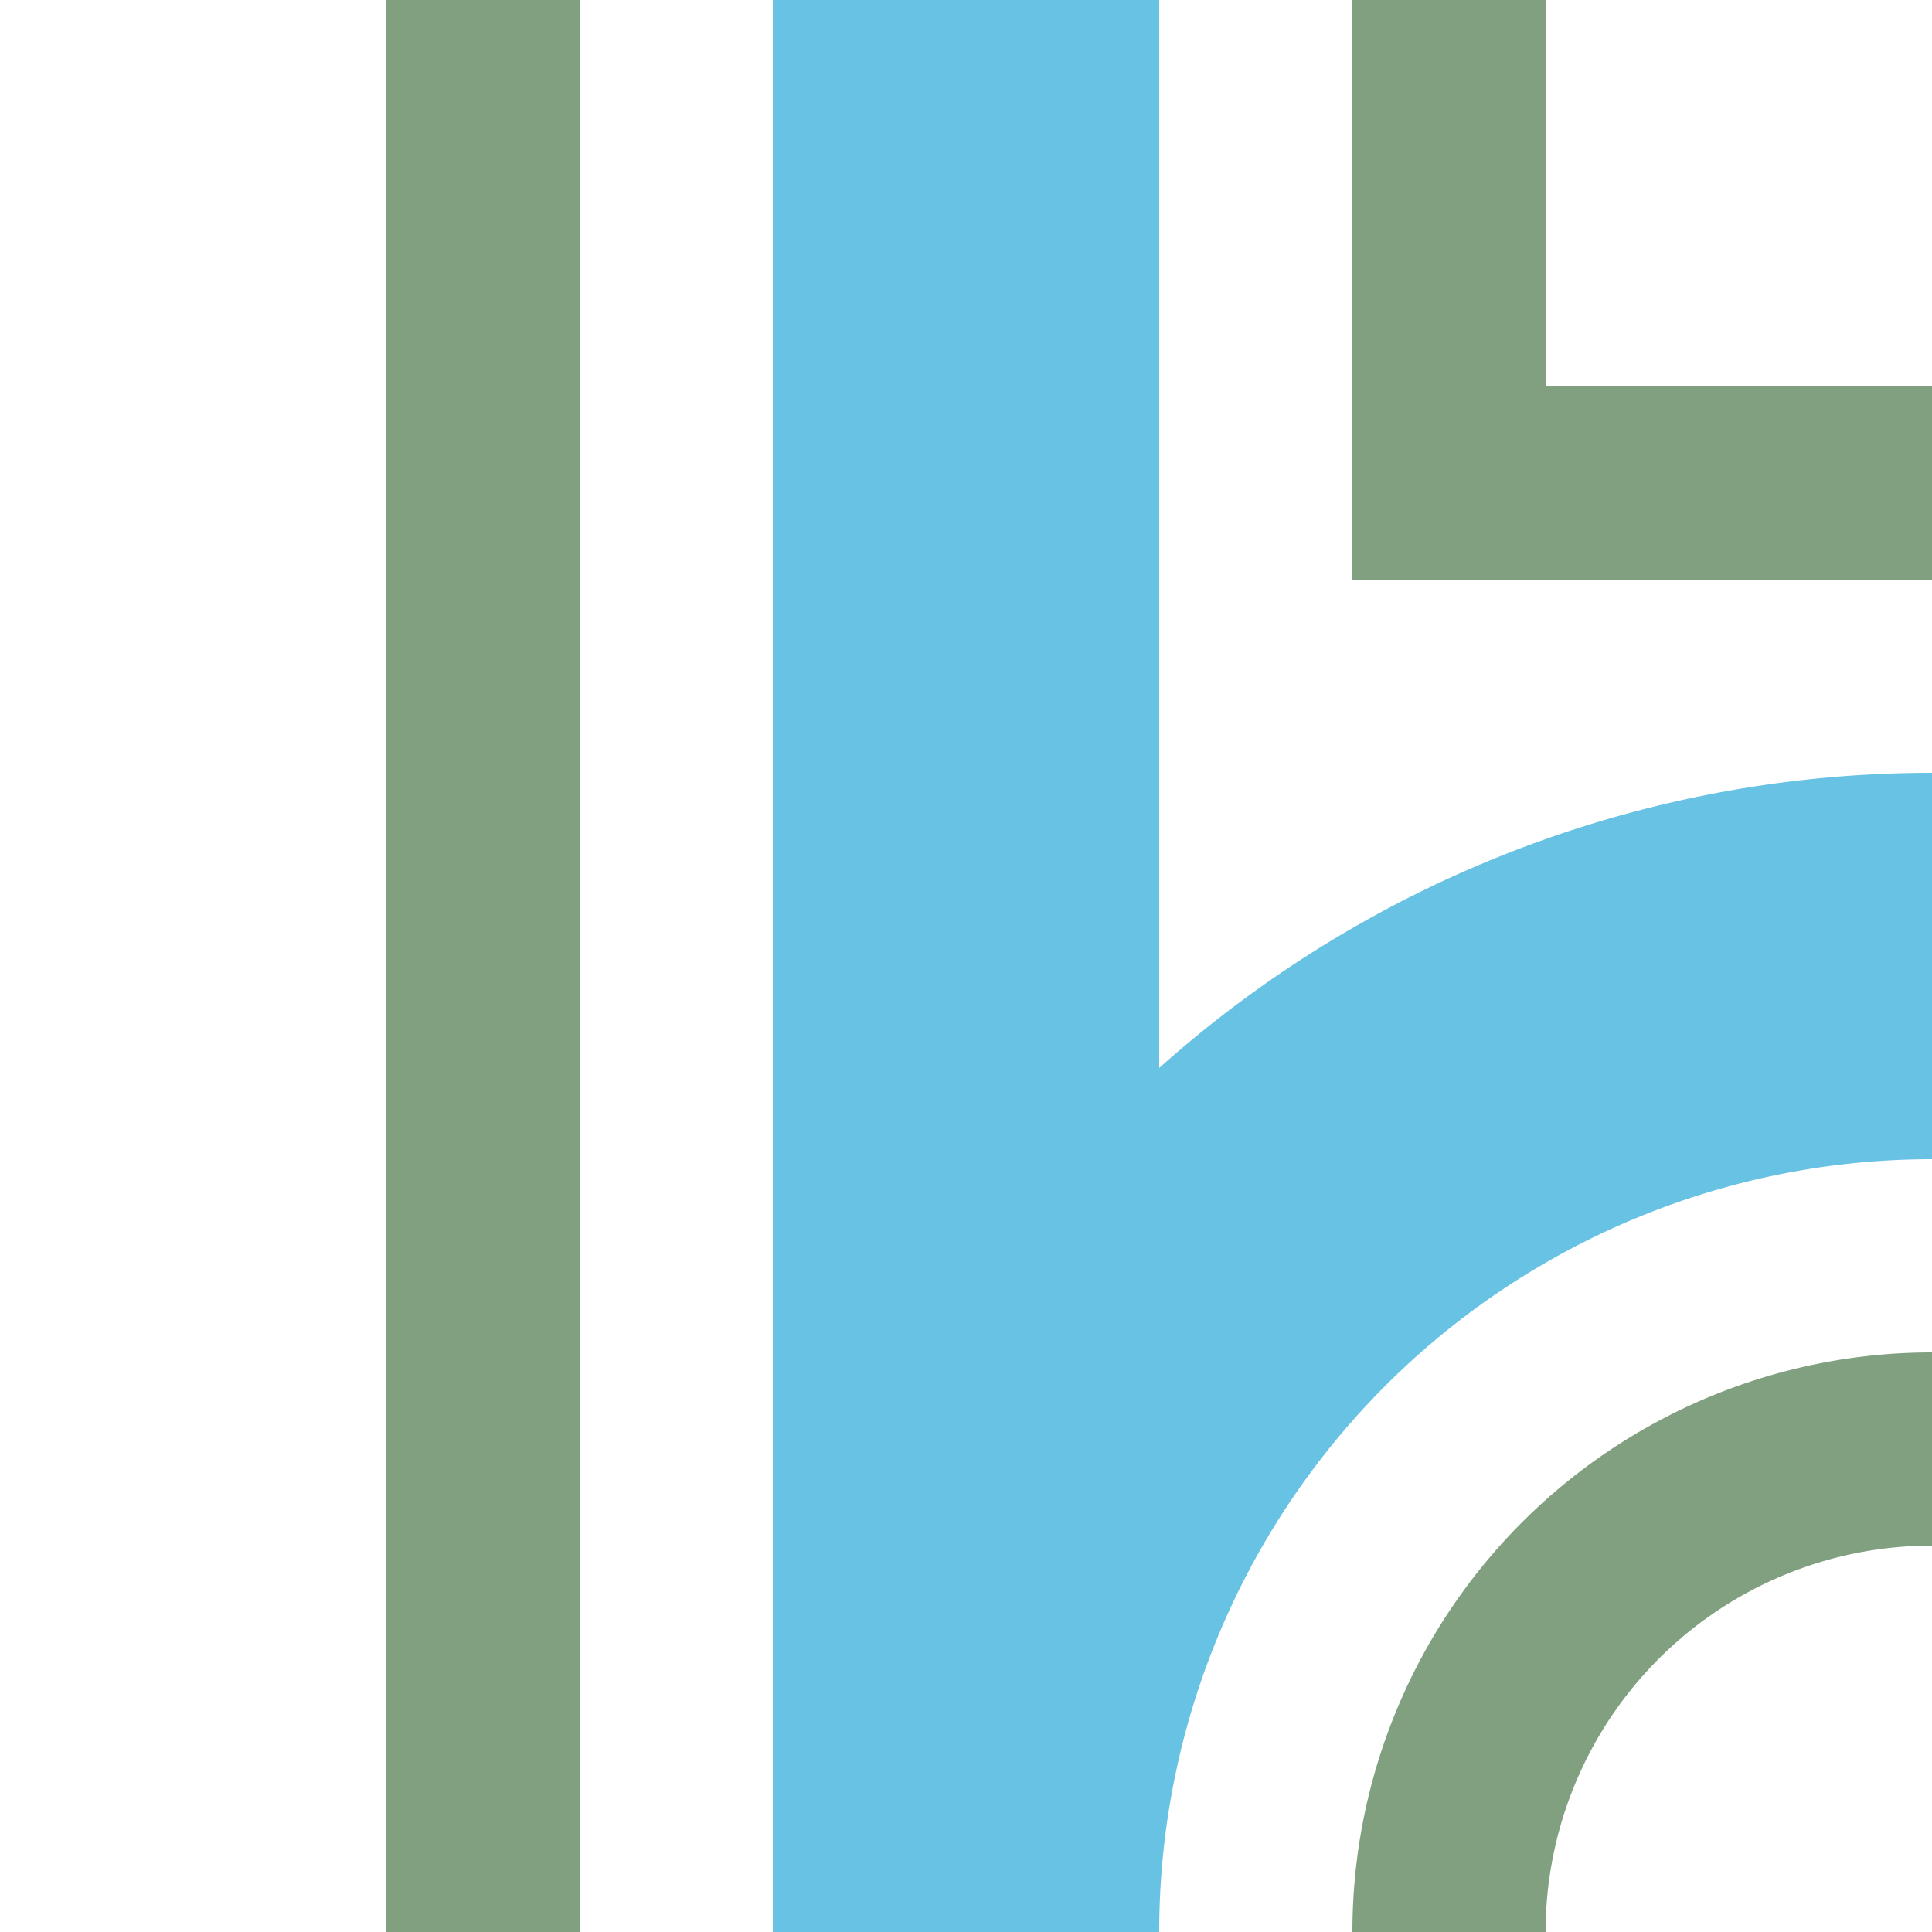
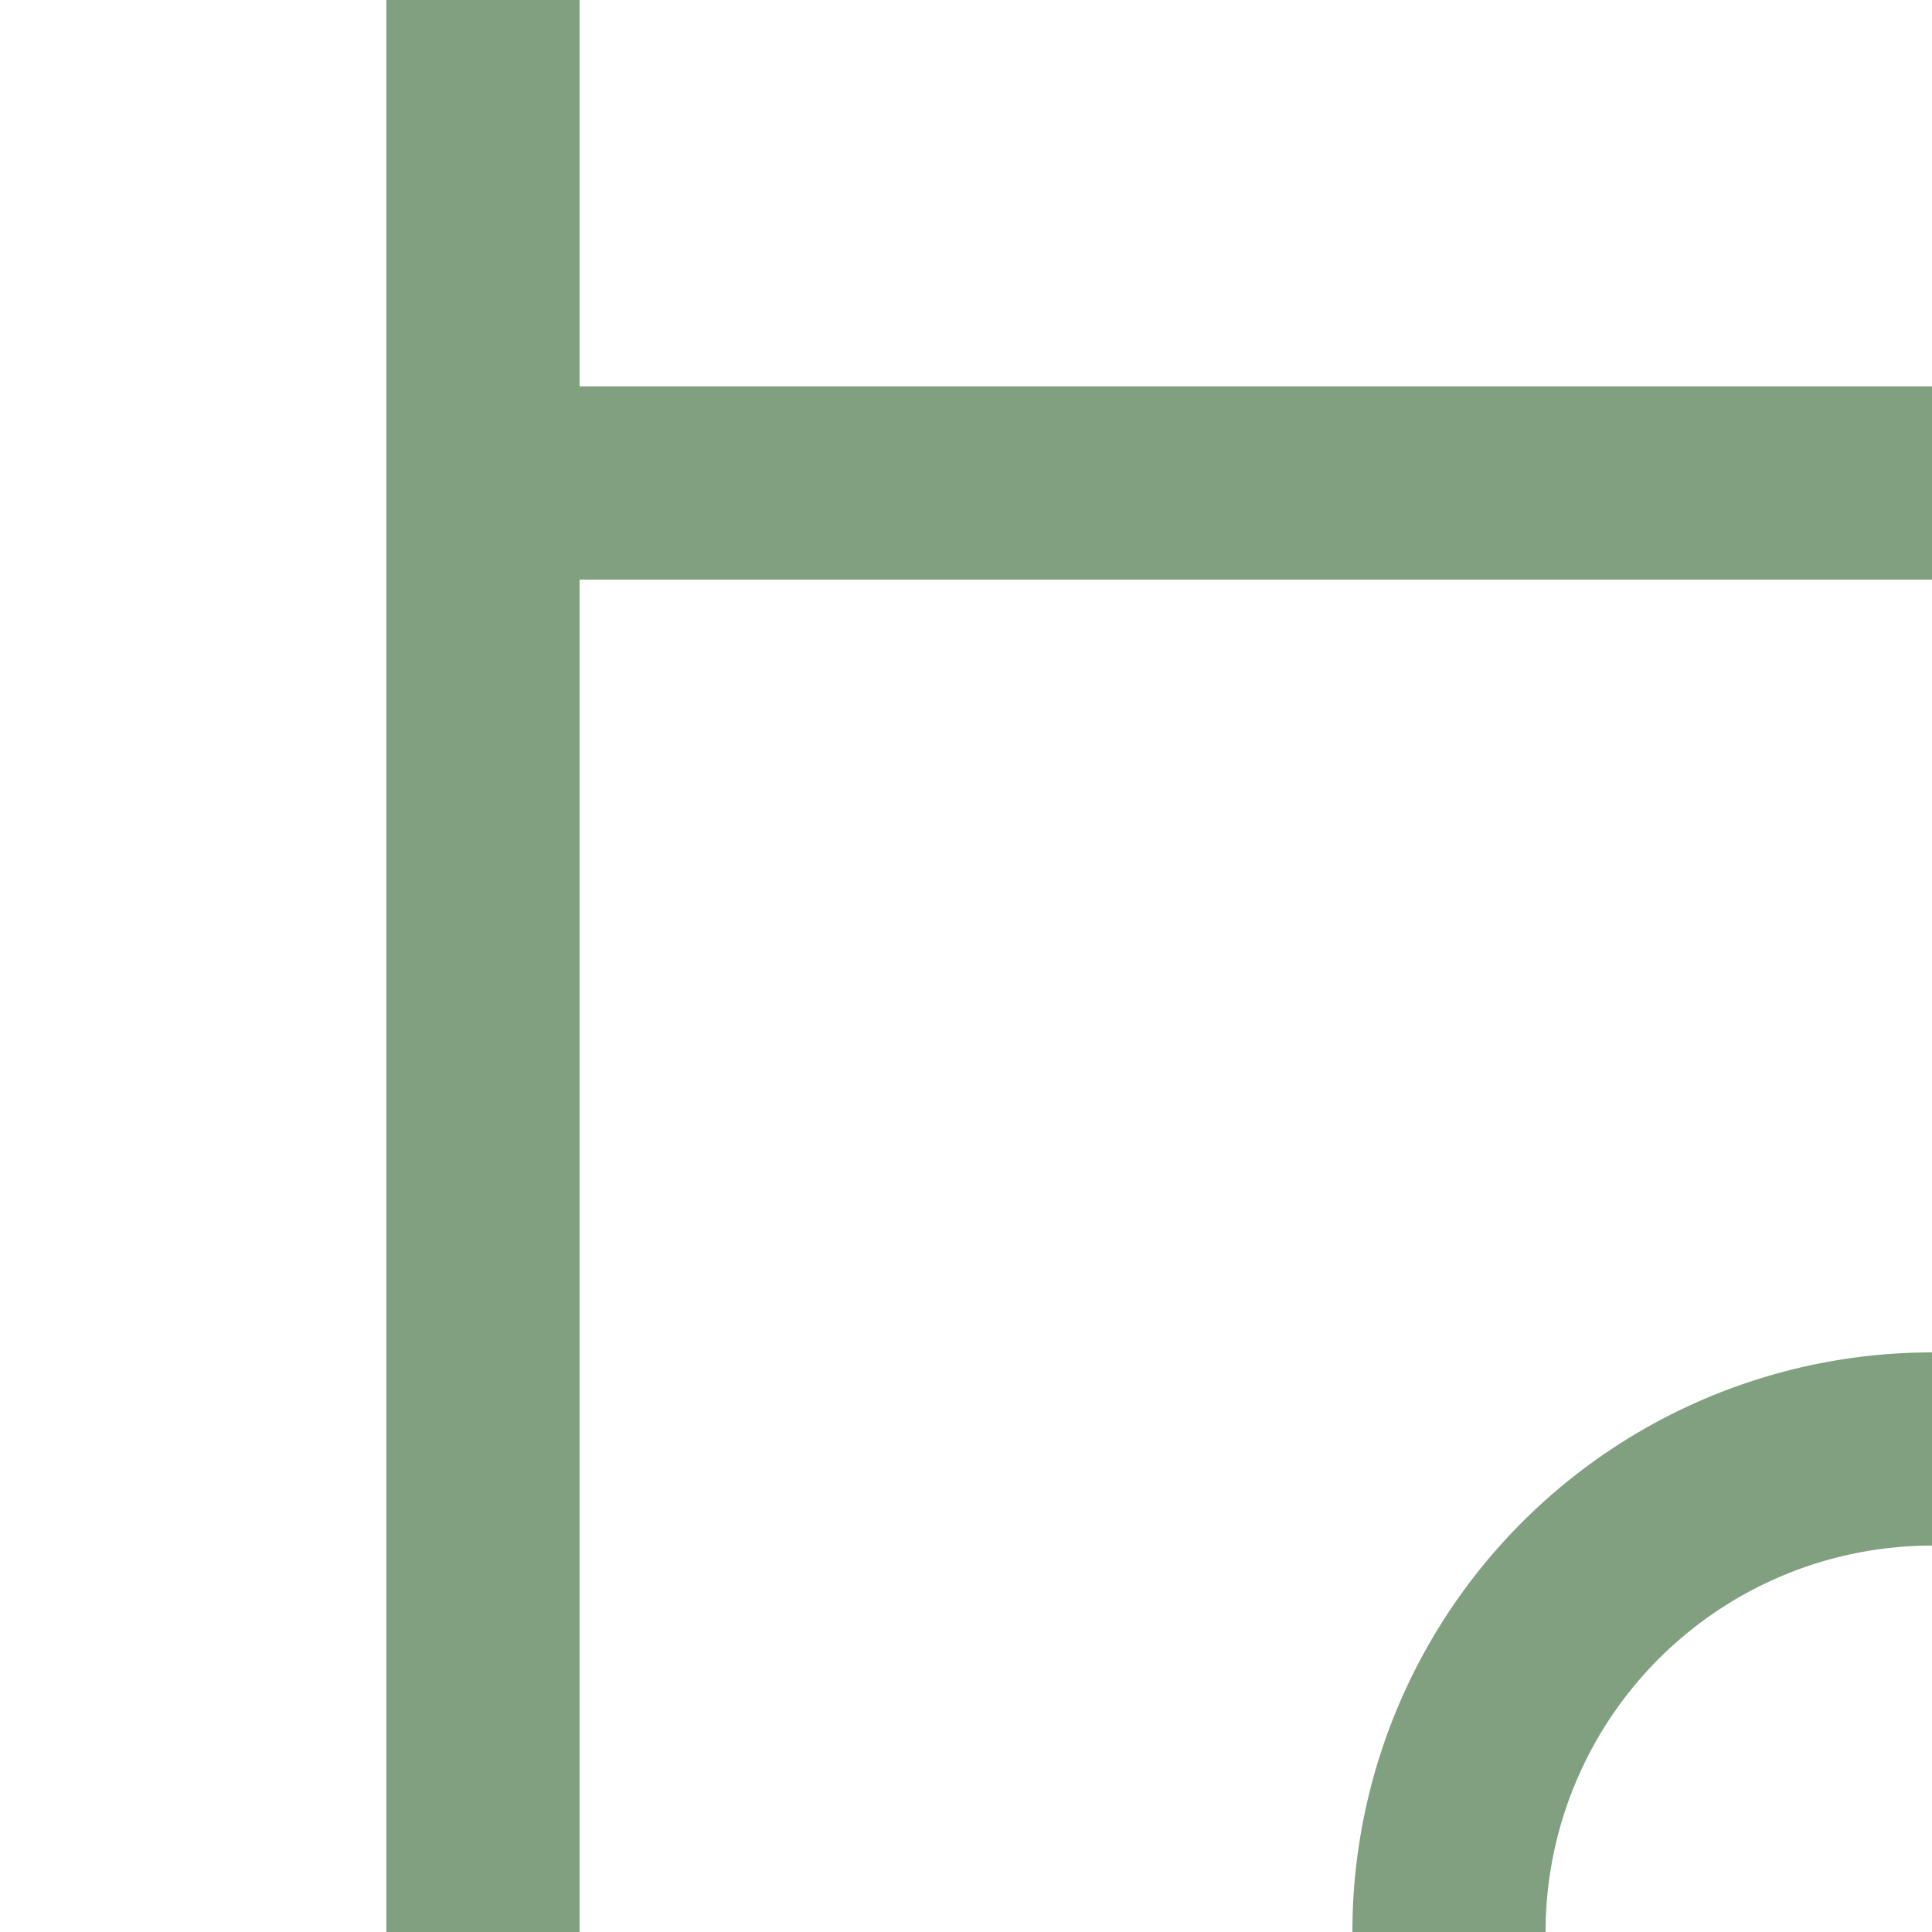
<svg xmlns="http://www.w3.org/2000/svg" width="500" height="500">
  <title>exhABZg+l sky</title>
  <g fill="none">
-     <path stroke="#67C2E3" d="M 250,0 V 500 A 250,250 0 0 1 500,250" stroke-width="100" />
-     <path stroke="#80A080" d="M 125,500 V 0 m 250,0 V 125 H 500 m 0,250 A 125,125 0 0 0 375,500" stroke-width="50" />
+     <path stroke="#80A080" d="M 125,500 V 0 V 125 H 500 m 0,250 A 125,125 0 0 0 375,500" stroke-width="50" />
  </g>
</svg>